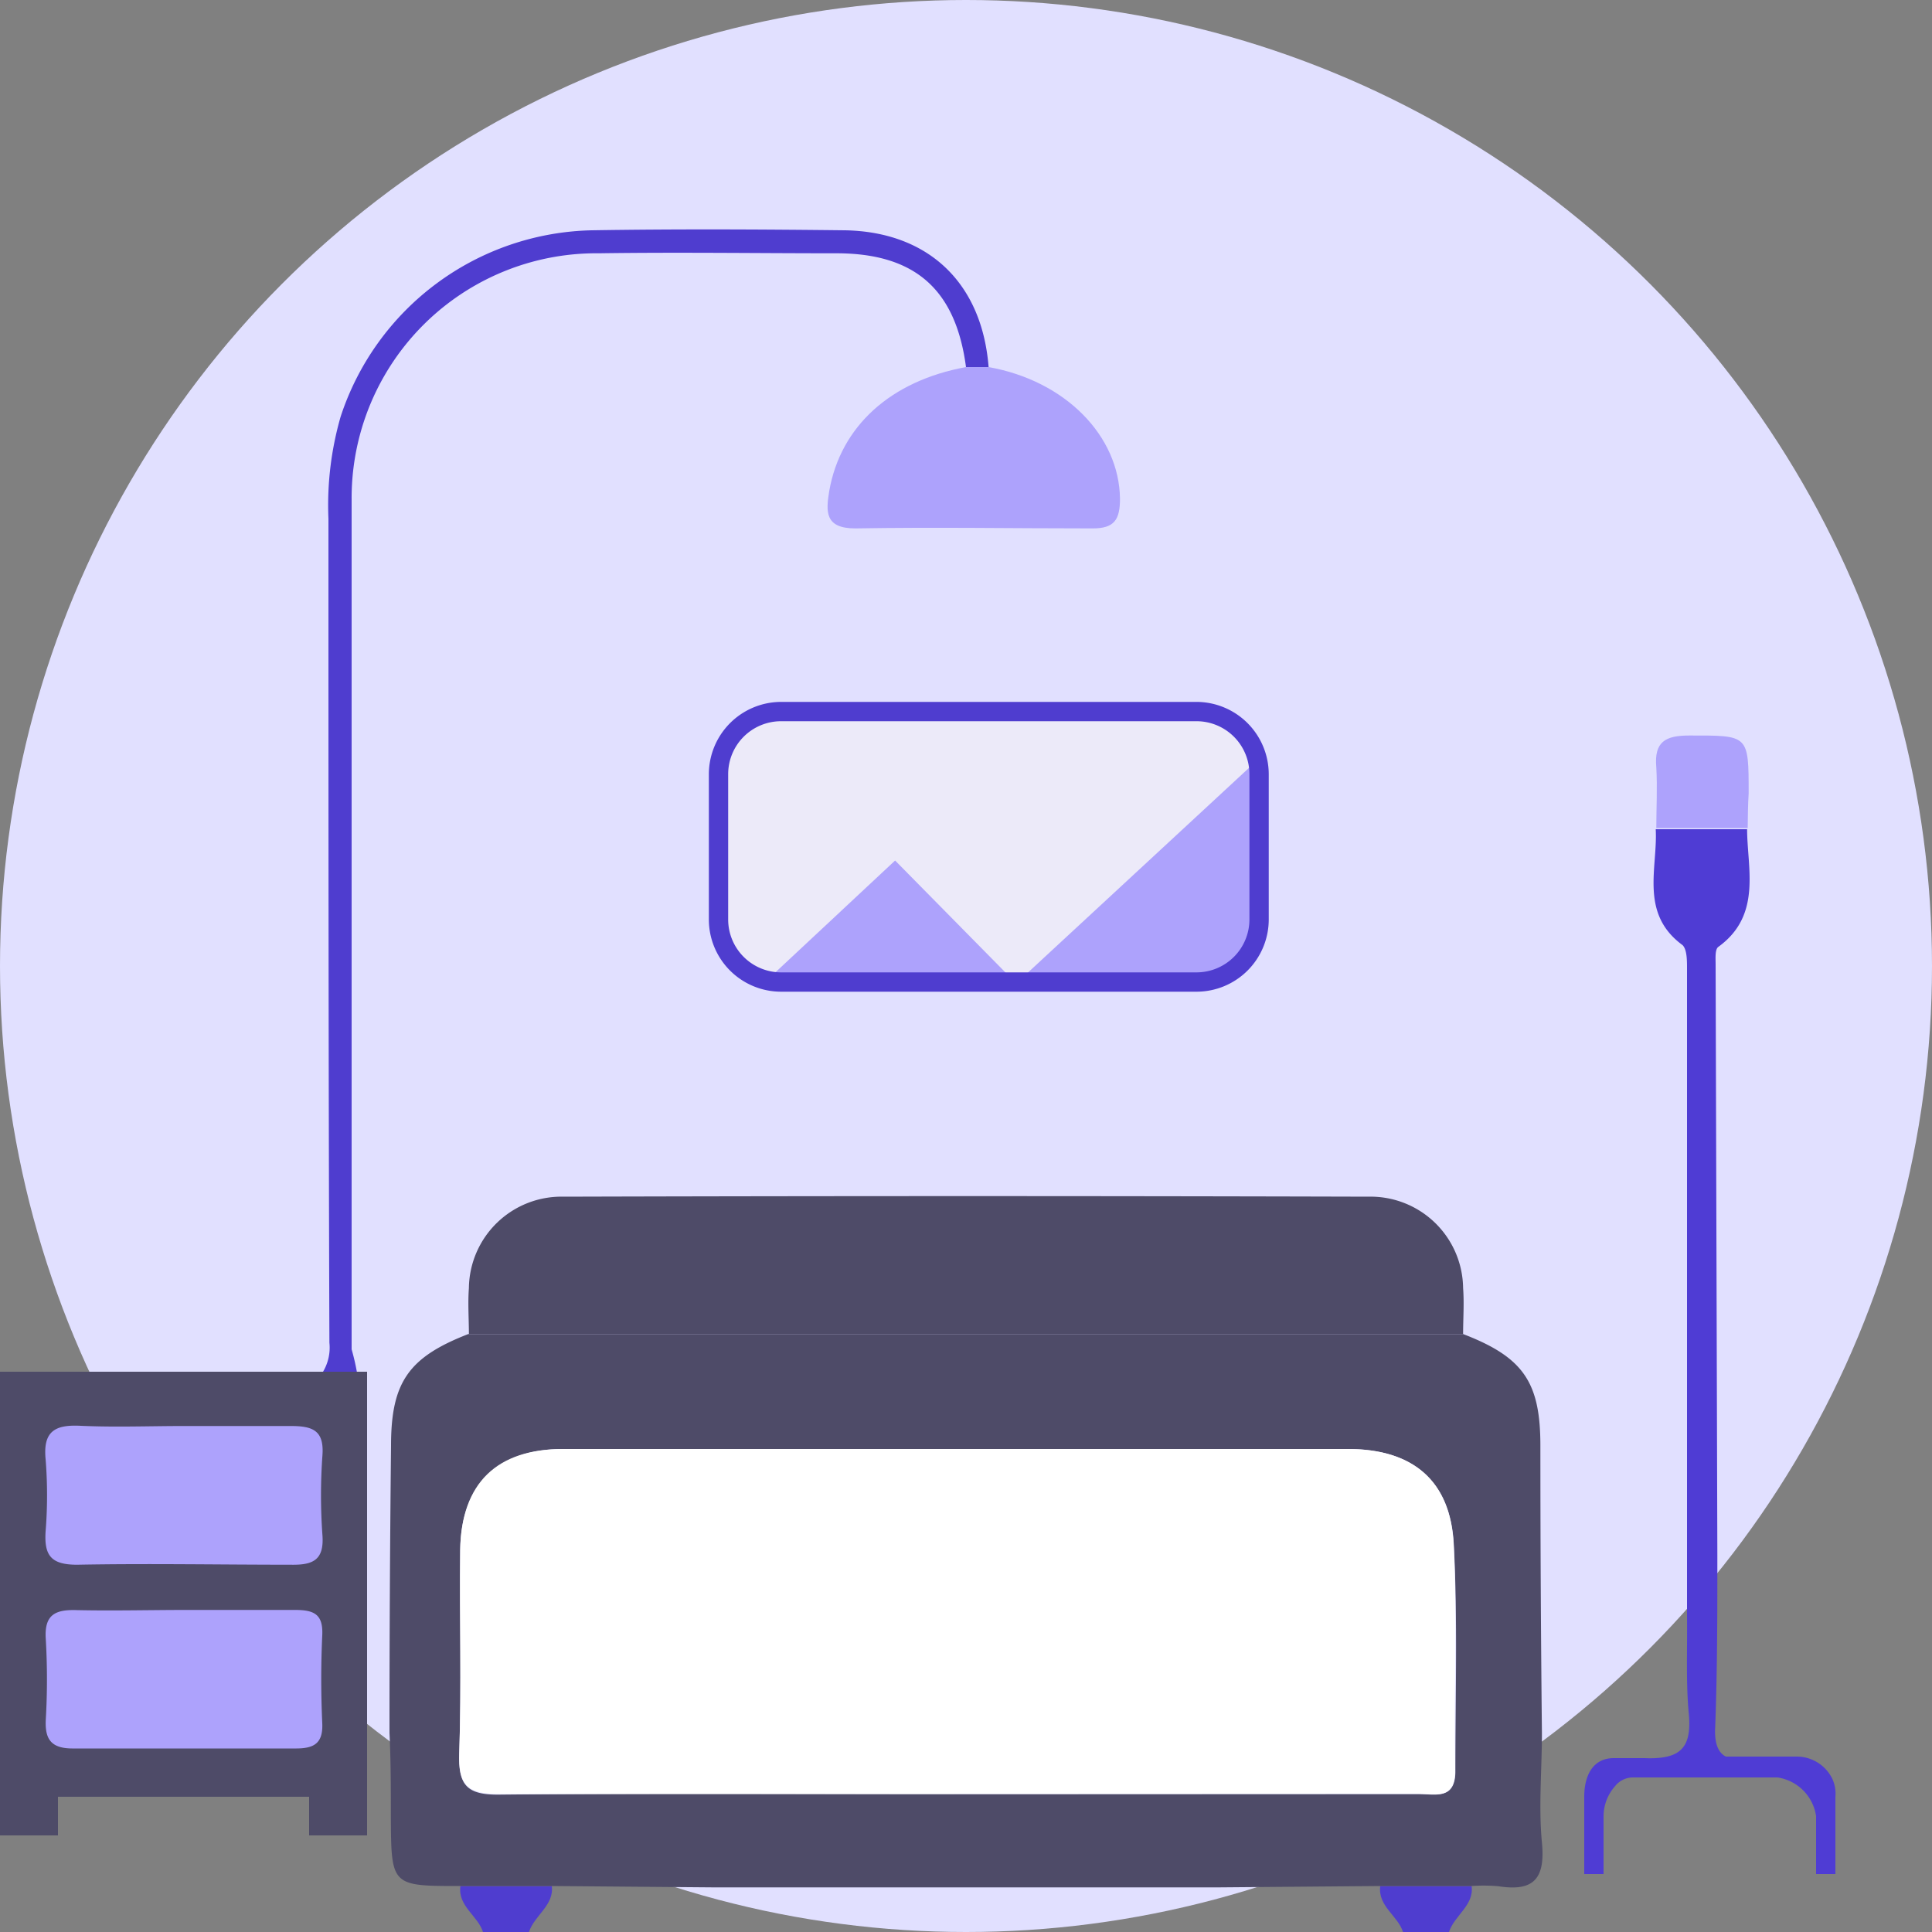
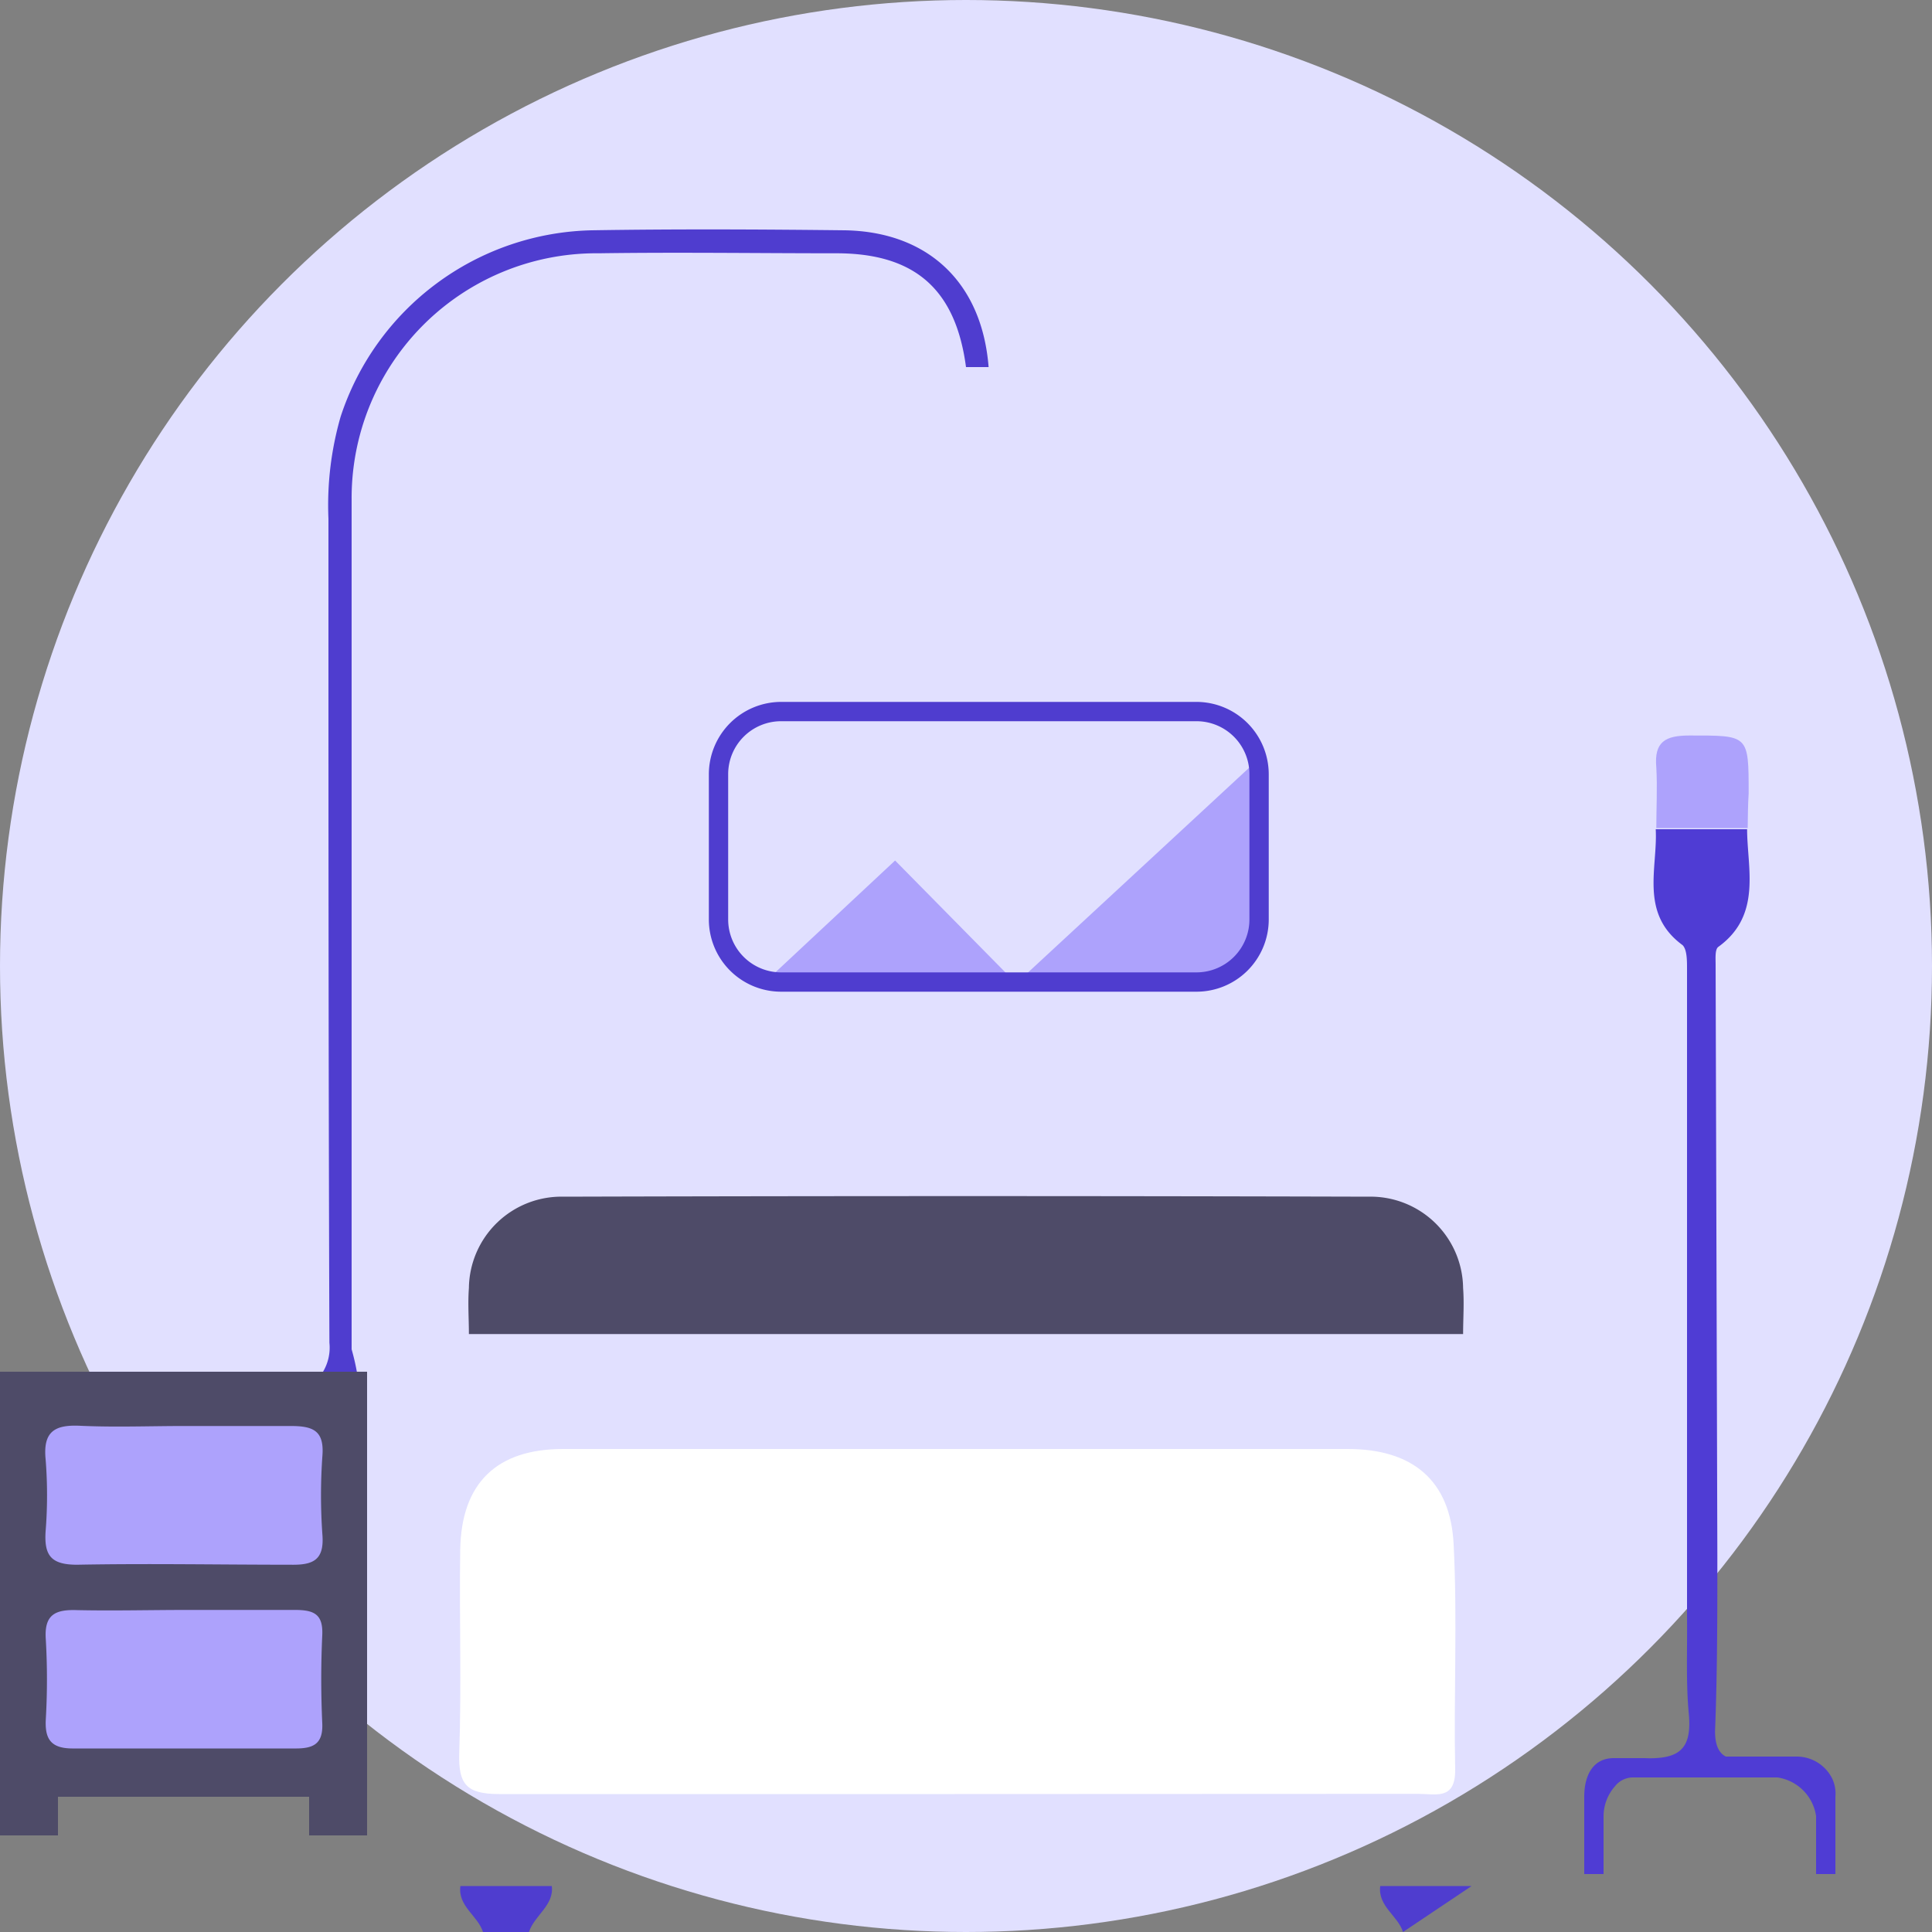
<svg xmlns="http://www.w3.org/2000/svg" viewBox="0 0 100 100">
  <rect x="0" y="0" width="100" height="100" fill="#808080" stroke="none" />
  <defs>
    <style>.cls-1{fill:#e1e0ff;}.cls-2{fill:#4f3dcf;}.cls-3{fill:#4e4b68;}.cls-4{fill:#ada2fc;}.cls-5{fill:#fff;}.cls-6{fill:#eceaf9;}.cls-7{fill:#4f3cd4;}</style>
  </defs>
  <g id="Layer_2" data-name="Layer 2">
    <g id="Layer_1-2" data-name="Layer 1">
      <circle class="cls-1" cx="50" cy="50" r="50" />
      <path class="cls-2" d="M9.52,73.81c-1.78,0-3.56.07-5.33,0-1.32-.07-2,.26-1.83,1.72a23.47,23.47,0,0,1,0,3.75C2.28,80.51,2.65,81,4,81c3.69-.08,7.38-.06,11.07,0,1.14,0,1.72-.24,1.63-1.52a28.74,28.74,0,0,1,0-4.15c.09-1.28-.5-1.55-1.64-1.51C13.21,73.86,11.37,73.81,9.52,73.81Zm.2,9.52c-1.91,0-3.82,0-5.73,0-1.13,0-1.72.22-1.63,1.51a35.91,35.91,0,0,1,0,4.15c-.05,1.06.25,1.53,1.42,1.52,3.82-.06,7.64,0,11.46,0,1,0,1.48-.22,1.43-1.31-.07-1.51-.07-3,0-4.55.05-1.09-.46-1.33-1.42-1.31C13.41,83.37,11.57,83.33,9.72,83.33Zm34-71.41c-4.36-.05-8.73-.07-13.09,0a14,14,0,0,0-13,9.65A16.55,16.55,0,0,0,17,26.85c0,14.22,0,28.43.05,42.65a2.43,2.43,0,0,1-.33,1.5h1.75c-.07-.39-.16-.77-.27-1.16,0-14.67,0-29.34,0-44A12.67,12.67,0,0,1,31,13.11c4.1-.06,8.2,0,12.29,0S49.47,15,50,19h1.17C50.83,14.65,48.06,12,43.74,11.92Z" />
      <polygon class="cls-3" points="19 71 19 95 16 95 16 93 3 93 3 95 0 95 0 71 19 71" />
      <path class="cls-2" d="M28.56,97.62c.13,1-.91,1.53-1.18,2.38H25c-.27-.85-1.31-1.33-1.17-2.38Z" />
-       <path class="cls-2" d="M72.62,100c-.27-.85-1.31-1.33-1.18-2.38h4.73c.14,1-.9,1.53-1.17,2.38Z" />
-       <path class="cls-3" d="M76.17,97.62H71.44l-8.33.07H36.89l-8.33-.07H23.83c-3.59,0-3.58,0-3.6-3.62,0-1.43,0-2.86-.07-4.3q0-7.44.08-14.87c0-3.29.91-4.58,4-5.78H75.73c3.12,1.2,4,2.49,4,5.78q0,7.42.08,14.87c0,1.89-.18,3.79,0,5.67s-.43,2.55-2.26,2.26A8.93,8.93,0,0,0,76.17,97.62ZM49.42,92.86h24c.86,0,1.93.33,1.91-1.22,0-3.9.12-7.8-.08-11.69C75.08,76.63,73.12,75,69.77,75q-20.31,0-40.63,0c-3.41,0-5.3,1.89-5.32,5.27s.07,7-.05,10.5c-.05,1.62.38,2.14,2.07,2.12C33.7,92.81,41.56,92.86,49.42,92.86Z" />
+       <path class="cls-2" d="M72.62,100c-.27-.85-1.31-1.33-1.18-2.38h4.73Z" />
      <path class="cls-3" d="M75.73,69.05H24.27c0-.8-.06-1.59,0-2.38a4.79,4.79,0,0,1,4.9-4.73q20.84-.06,41.66,0a4.79,4.79,0,0,1,4.9,4.73C75.79,67.46,75.73,68.25,75.73,69.05Z" />
-       <path class="cls-4" d="M50,19h1.17c4,.71,6.76,3.58,6.8,6.81,0,1.08-.28,1.55-1.44,1.54-4.09,0-8.17-.07-12.26,0-1.59,0-1.52-.88-1.35-1.93C43.51,22.05,46.11,19.71,50,19Z" />
      <path class="cls-4" d="M90.46,42.86H85.73c0-1,.06-2.1,0-3.14-.12-1.33.47-1.65,1.71-1.65,3.07,0,3.07-.06,3.07,3C90.47,41.68,90.47,42.27,90.46,42.86Z" />
      <path class="cls-4" d="M9.52,73.81c1.85,0,3.69,0,5.53,0,1.14,0,1.73.23,1.64,1.51a28.74,28.74,0,0,0,0,4.15c.09,1.28-.49,1.54-1.63,1.52-3.69,0-7.38-.07-11.07,0-1.34,0-1.71-.47-1.63-1.72a23.47,23.47,0,0,0,0-3.75c-.14-1.46.51-1.79,1.83-1.72C6,73.88,7.74,73.81,9.52,73.81Z" />
      <path class="cls-4" d="M9.72,83.33c1.85,0,3.69,0,5.54,0,1,0,1.47.22,1.42,1.31-.07,1.52-.07,3,0,4.55.05,1.09-.47,1.32-1.43,1.31-3.82,0-7.64,0-11.46,0C2.62,90.51,2.32,90,2.37,89a35.91,35.91,0,0,0,0-4.15c-.09-1.29.5-1.55,1.63-1.51C5.9,83.38,7.81,83.33,9.72,83.33Z" />
      <path class="cls-5" d="M49.42,92.86c-7.86,0-15.72,0-23.58,0-1.69,0-2.12-.5-2.07-2.12.12-3.5,0-7,.05-10.5S25.73,75,29.14,75q20.31,0,40.63,0c3.35,0,5.31,1.63,5.47,4.94.2,3.89,0,7.79.08,11.69,0,1.55-1,1.22-1.91,1.22Z" />
-       <rect class="cls-6" x="37.19" y="36.83" width="27.97" height="14" rx="3.24" />
      <path class="cls-4" d="M39.33,51.08l7-6.54,6.27,6.36L65,39.42V48a3.05,3.05,0,0,1-3,3Z" />
      <path class="cls-2" d="M61.93,51.33H40.43a3.74,3.74,0,0,1-3.74-3.73V40.07a3.75,3.75,0,0,1,3.74-3.74h21.5a3.75,3.75,0,0,1,3.74,3.74V47.6A3.74,3.74,0,0,1,61.93,51.33Zm-21.5-14a2.74,2.74,0,0,0-2.74,2.74V47.6a2.74,2.74,0,0,0,2.74,2.73h21.5a2.74,2.74,0,0,0,2.74-2.73V40.07a2.74,2.74,0,0,0-2.74-2.74Z" />
      <path class="cls-7" d="M95,93v4H94V94a2.37,2.37,0,0,0-2-2H84.49a1.19,1.19,0,0,0-.91.47A2.35,2.35,0,0,0,83,94v3H82V93c0-1.09.44-2,1.53-2h1.61a4.86,4.86,0,0,0,.54,0c1.43-.07,1.88-.72,1.73-2.32s-.07-3.3-.09-5q0-16.77,0-33.53c0-.44,0-1-.23-1.23-2.24-1.64-1.28-4-1.39-6h4.73c0,2,.78,4.45-1.49,6.09-.18.13-.14.59-.14.91l.09,30.58c0,3,0,6.07-.12,9.1,0,.64.15,1.11.56,1.32H93a2.05,2.05,0,0,1,1.83,1.13A1.83,1.83,0,0,1,95,93Z" />
    </g>
  </g>
</svg>